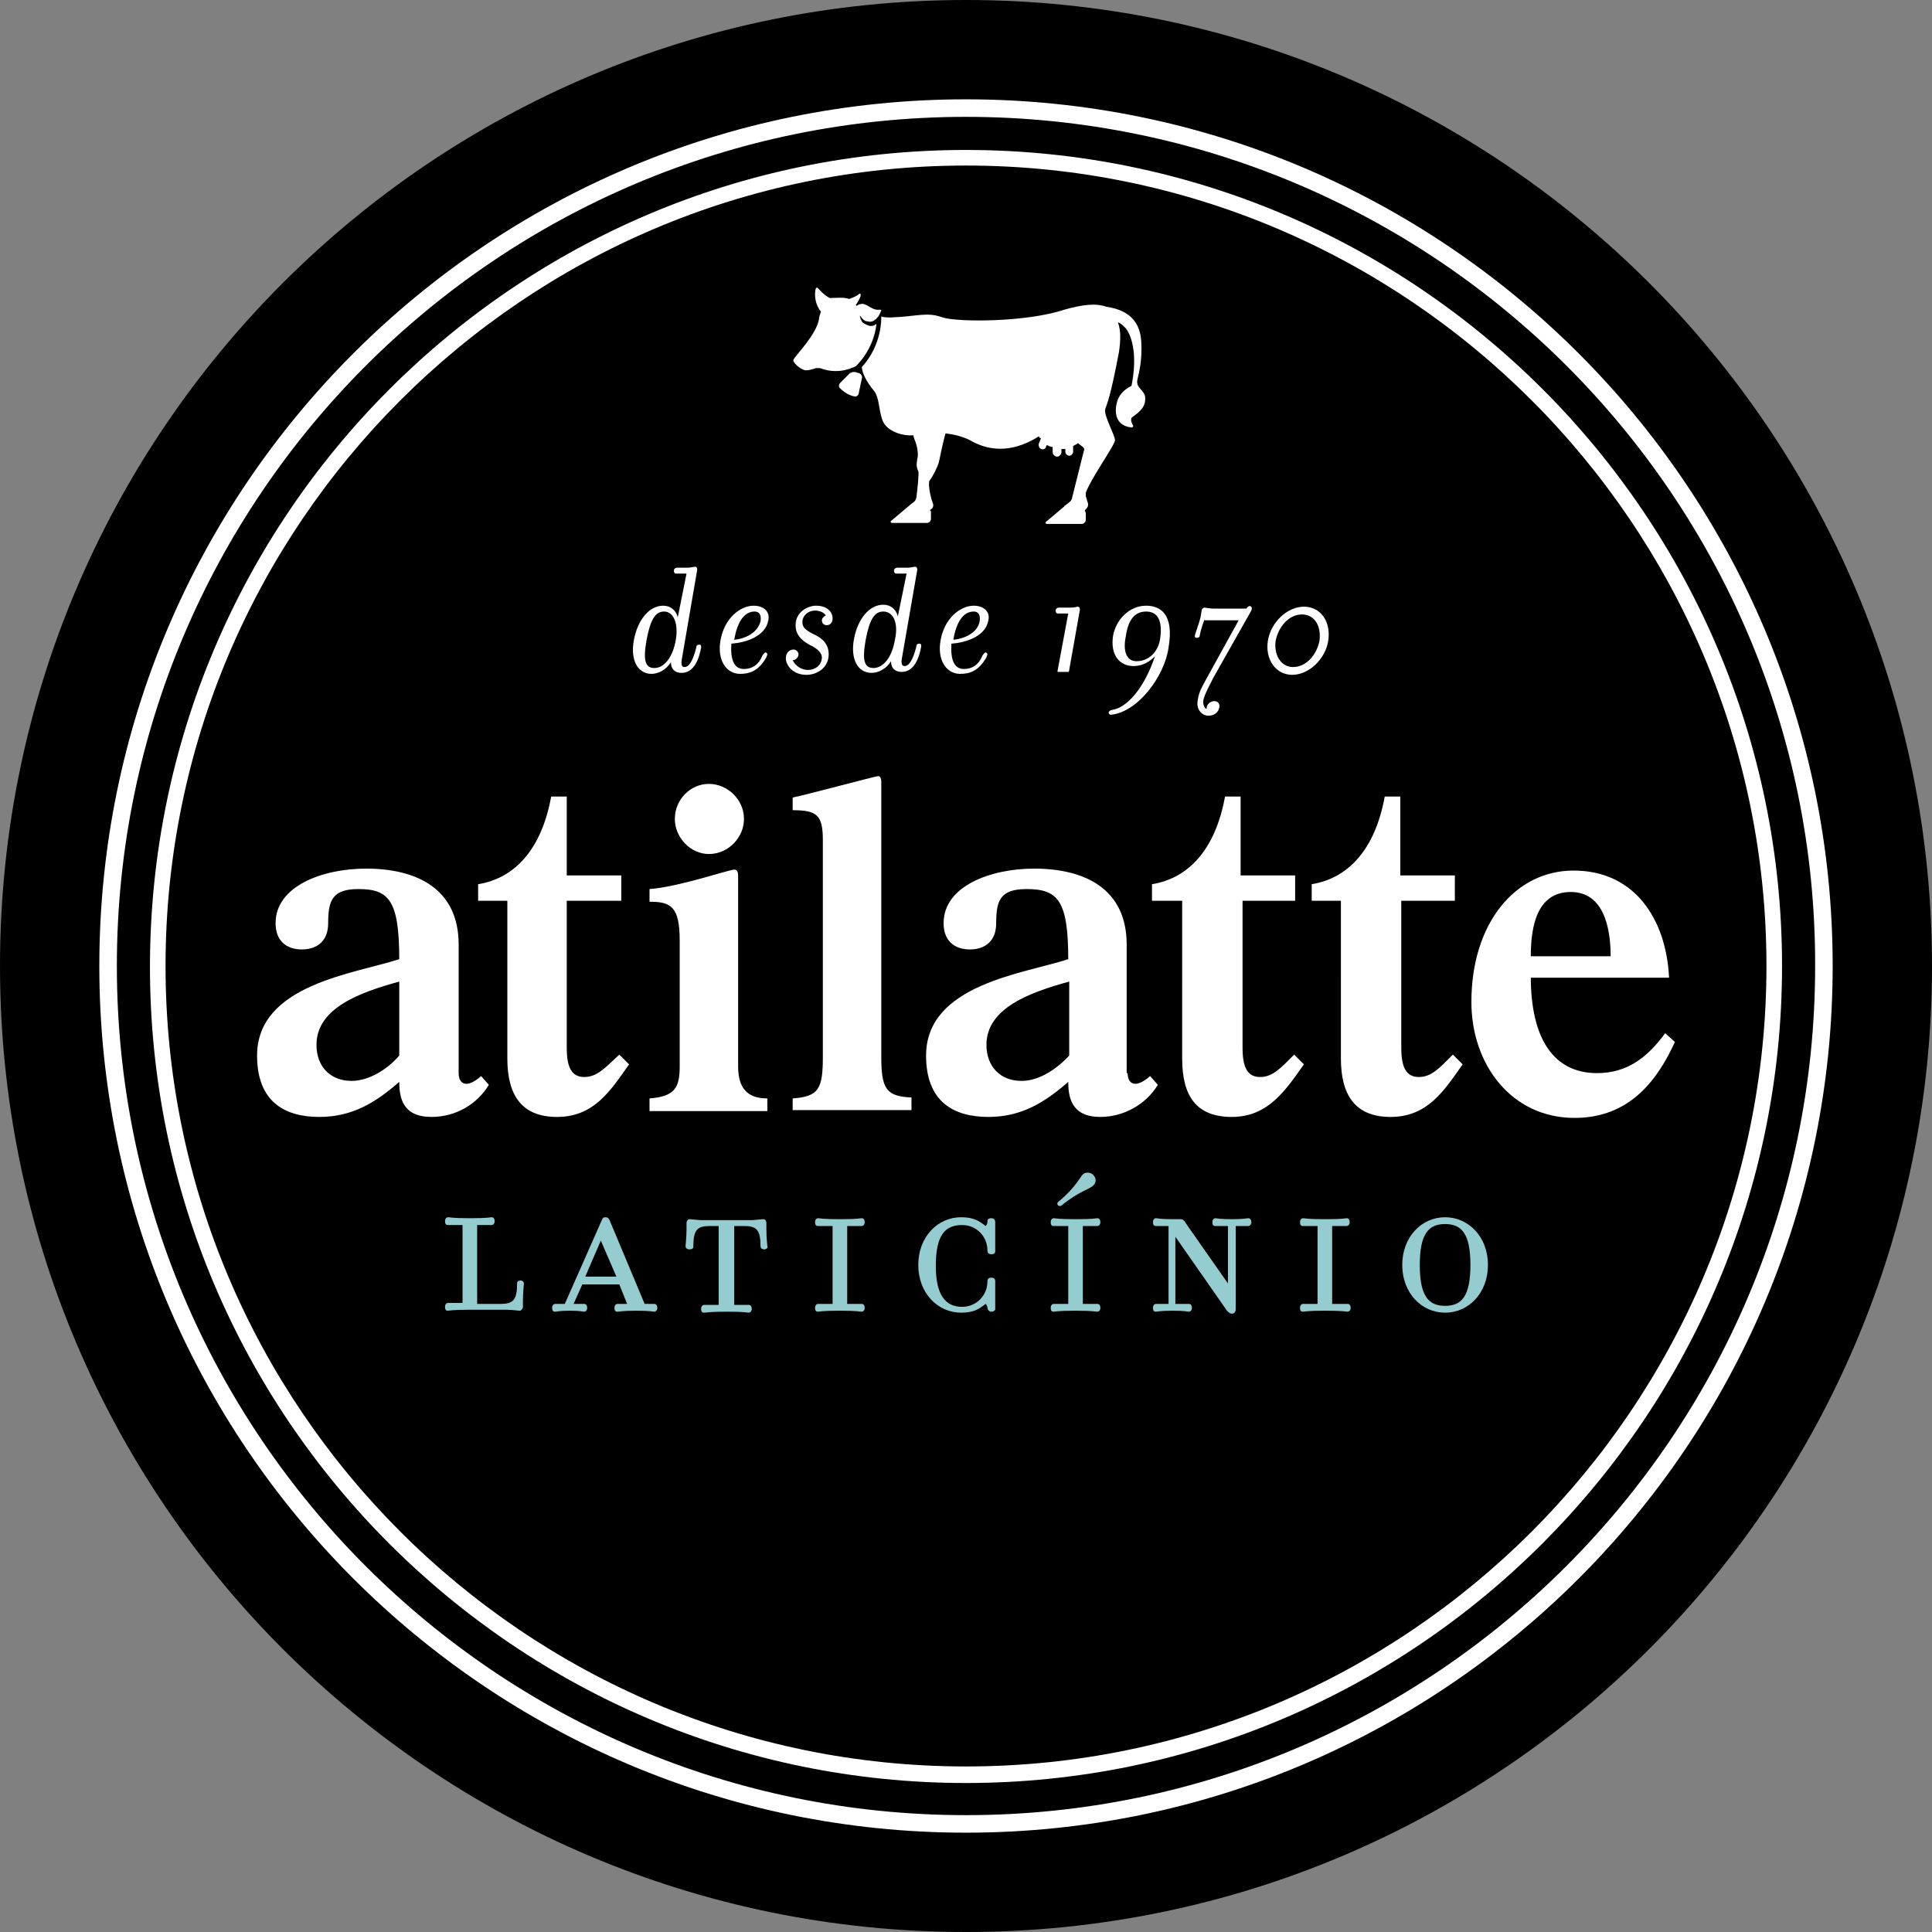
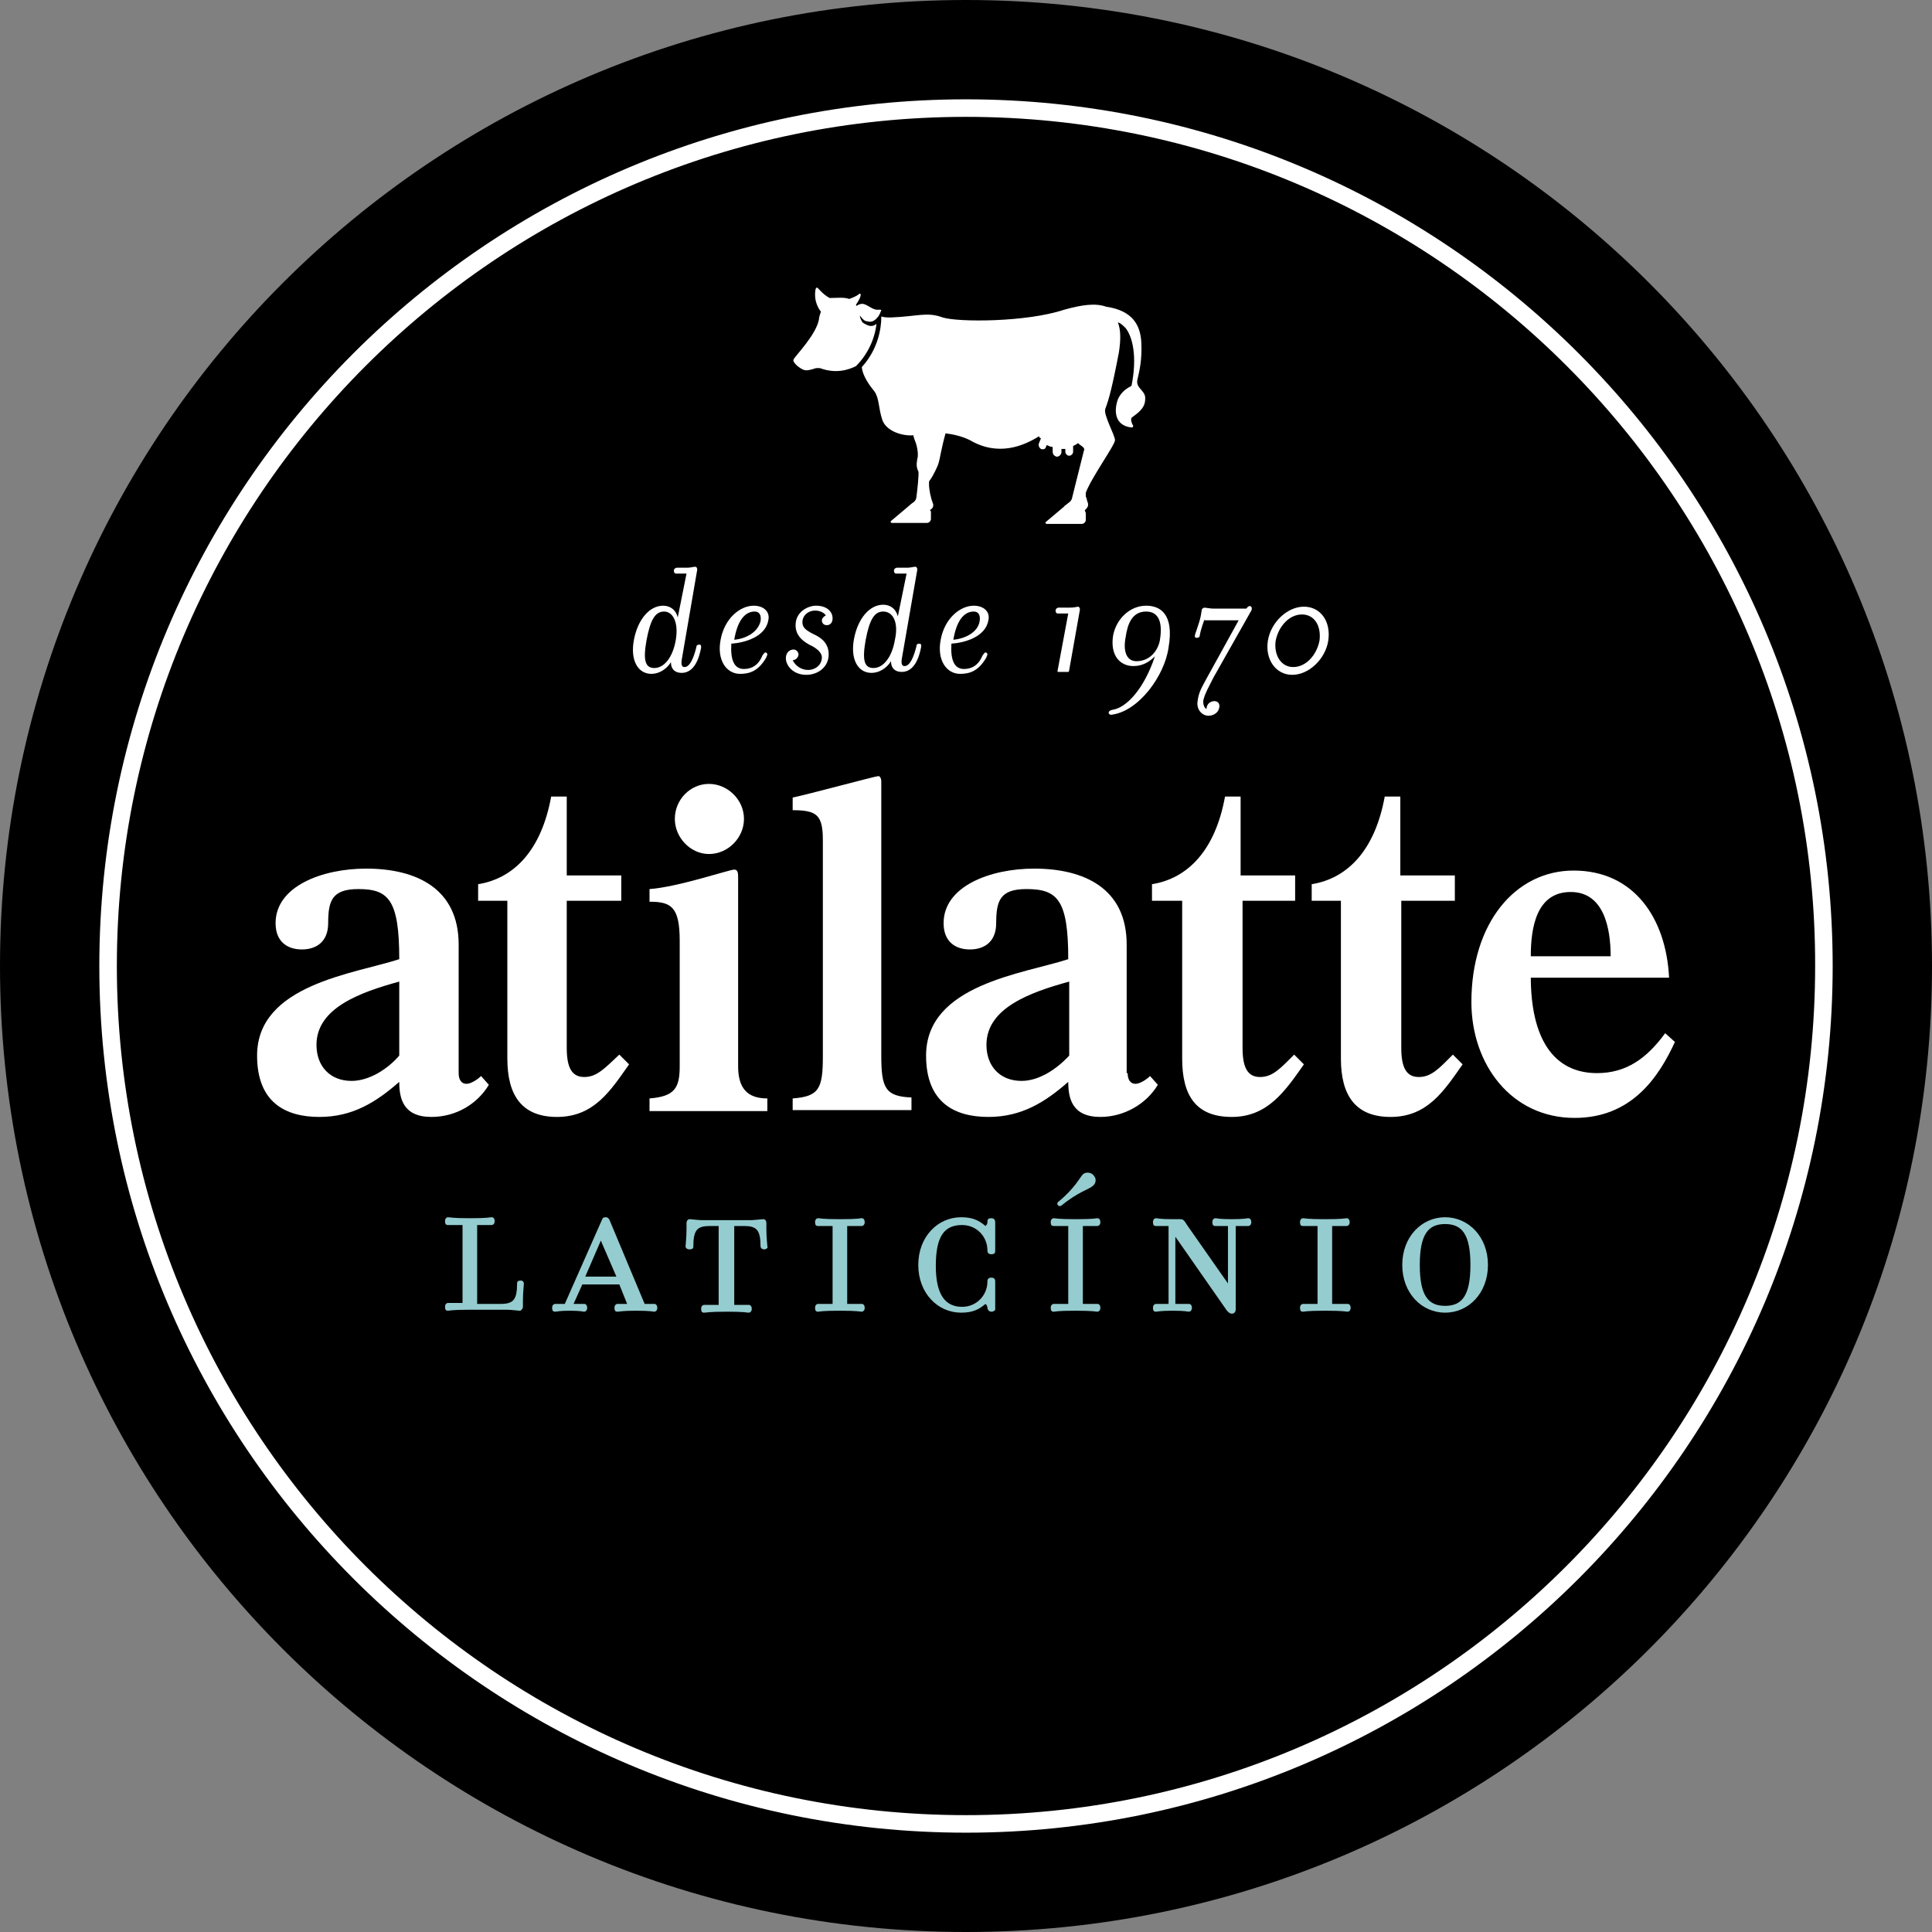
<svg xmlns="http://www.w3.org/2000/svg" version="1.1" id="Layer_1" x="0px" y="0px" viewBox="0 0 198.4 198.4" style="enable-background:new 0 0 198.4 198.4;" xml:space="preserve">
  <rect x="0" y="0" width="198.4" height="198.4" fill="#808080" stroke="none" />
  <style type="text/css">
	.st0{fill:#FFFFFF;}
	.st1{fill:#95CCCF;}
</style>
  <g>
    <g>
      <path d="M99.2,0C44.4,0,0,44.4,0,99.2c0,54.8,44.4,99.2,99.2,99.2c54.8,0,99.2-44.4,99.2-99.2C198.4,44.4,154,0,99.2,0z" />
    </g>
    <g>
      <path class="st0" d="M99.2,188.2c-49.1,0-89-39.9-89-89c0-49.1,39.9-89,89-89c49.1,0,89,39.9,89,89    C188.2,148.3,148.3,188.2,99.2,188.2z M99.2,12C51.1,12,12,51.1,12,99.2c0,48.1,39.1,87.2,87.2,87.2c48.1,0,87.2-39.1,87.2-87.2    C186.5,51.1,147.3,12,99.2,12z" />
    </g>
    <g>
-       <path class="st0" d="M99.2,183.1c-46.2,0-83.8-37.6-83.8-83.8C15.4,53,53,15.4,99.2,15.4c46.2,0,83.8,37.6,83.8,83.8    C183,145.4,145.4,183.1,99.2,183.1z M99.2,17C53.9,17,17,53.9,17,99.2c0,45.3,36.9,82.2,82.2,82.2c45.3,0,82.2-36.9,82.2-82.2    C181.4,53.9,144.5,17,99.2,17z" />
-     </g>
+       </g>
  </g>
  <g>
    <g>
      <g>
        <path class="st0" d="M47.1,110.2c0,0.7,0.3,1.1,0.8,1.1c0.5,0,1.2-0.5,1.5-0.8l0.8,0.9c-1.2,2-3.4,3.3-5.9,3.3     c-2.9,0-3.3-1.9-3.3-3.6c-2.4,2.1-4.8,3.6-8.2,3.6c-3.5,0-6.4-1.5-6.4-6.3c0-7.3,10-8.4,14.6-9.9c0-6.1-1.1-7.2-4.2-7.2     c-2.7,0-3.1,1.2-3.1,3.5c0,1.9-1.2,2.7-2.7,2.7c-1.5,0-2.7-0.8-2.7-2.7c0-3.8,4.8-5.6,9.3-5.6c5.1,0,9.5,2,9.5,7.8V110.2z      M41,100.8c-4,1.1-8.5,2.7-8.5,6.5c0,2.2,1.4,3.7,3.6,3.7c1.8,0,3.7-1.2,4.9-2.6V100.8z" />
      </g>
    </g>
    <g>
      <g>
        <path class="st0" d="M63.8,92.5h-5.6v15.1c0,2,0.5,3,1.8,3c1.3,0,2.1-0.9,3.6-2.3l1,1c-1.9,2.7-3.6,5.4-7.4,5.4     c-3.6,0-5.1-2.2-5.1-6V92.5h-3v-1.7c3.7-0.6,6.5-3.5,7.5-9h1.6v8.1h5.6V92.5z" />
      </g>
    </g>
    <g>
      <g>
        <path class="st0" d="M66.7,114.1v-1.3c2.6-0.2,3.1-1.1,3.1-3.3V96.6c0-3.5-0.9-4-3.1-4v-1.3c2.9-0.2,8.2-2,8.7-2     c0.4,0,0.4,0.4,0.4,0.9v19.3c0,2.2,0.9,3.3,3,3.3v1.3H66.7z M69.3,84.1c0-2,1.6-3.6,3.5-3.6c1.9,0,3.6,1.6,3.6,3.6     c0,1.9-1.6,3.6-3.6,3.6C70.9,87.7,69.3,86,69.3,84.1" />
      </g>
    </g>
    <g>
      <g>
        <path class="st0" d="M81.4,114.1v-1.3c2.7-0.2,3.1-1,3.1-4.3V86.3c0-2.6-0.6-3.1-3.1-3.1v-1.3c1.5-0.3,8.5-2.2,8.8-2.2     c0.2,0,0.3,0.3,0.3,0.5v28.2c0,3.3,0.4,4.2,3.1,4.3v1.3H81.4z" />
      </g>
    </g>
    <g>
      <g>
        <path class="st0" d="M115.8,110.2c0,0.7,0.3,1.1,0.8,1.1c0.5,0,1.2-0.5,1.5-0.8l0.8,0.9c-1.2,2-3.5,3.3-5.9,3.3     c-2.9,0-3.3-1.9-3.3-3.6c-2.4,2.1-4.8,3.6-8.2,3.6c-3.5,0-6.4-1.5-6.4-6.3c0-7.3,10-8.4,14.6-9.9c0-6.1-1.1-7.2-4.3-7.2     c-2.7,0-3.1,1.2-3.1,3.5c0,1.9-1.2,2.7-2.7,2.7c-1.5,0-2.7-0.8-2.7-2.7c0-3.8,4.8-5.6,9.3-5.6c5.1,0,9.5,2,9.5,7.8V110.2z      M109.8,100.8c-4,1.1-8.5,2.7-8.5,6.5c0,2.2,1.4,3.7,3.6,3.7c1.8,0,3.6-1.2,4.9-2.6V100.8z" />
      </g>
    </g>
    <g>
      <g>
        <path class="st0" d="M133.2,92.5h-5.6v15.1c0,2,0.5,3,1.8,3c1.3,0,2.1-0.9,3.5-2.3l1,1c-1.9,2.7-3.7,5.4-7.4,5.4     c-3.7,0-5.1-2.2-5.1-6V92.5h-3.1v-1.7c3.7-0.6,6.5-3.5,7.5-9h1.6v8.1h5.6V92.5z" />
      </g>
    </g>
    <g>
      <g>
        <path class="st0" d="M149.5,92.5h-5.6v15.1c0,2,0.5,3,1.8,3c1.3,0,2.1-0.9,3.5-2.3l1,1c-1.9,2.7-3.6,5.4-7.4,5.4     c-3.6,0-5.1-2.2-5.1-6V92.5h-3v-1.7c3.7-0.6,6.5-3.5,7.5-9h1.6v8.1h5.6V92.5z" />
      </g>
    </g>
    <g>
      <g>
        <path class="st0" d="M157.2,100.3c0,6.3,2.3,9.9,6.8,9.9c3,0,5.1-1.5,7-4.1l1,0.9c-1.7,3.7-4.5,7.8-10.3,7.8     c-6.5,0-10.6-5.5-10.6-11.9c0-8.1,4.5-13.5,10.5-13.5c6.2,0,9.5,4.9,9.8,11H157.2z M165.4,98.2c0-2.9-0.7-6.6-4.1-6.6     c-3.5,0-4.1,3.6-4.1,6.6H165.4z" />
      </g>
    </g>
  </g>
  <g>
    <g>
      <g>
-         <path class="st0" d="M70.5,58.9c-0.8,0-0.9,0-1.1,0c-0.1,0-0.2-0.1-0.2-0.3c0-0.2,0.2-0.3,0.3-0.3c0.2,0,0.3,0,1.1,0     c0.3,0,0.6-0.1,0.8-0.1c0.1,0,0.2,0.1,0.2,0.3L70,67.8c-0.1,0.7,0.2,0.7,0.3,0.7c0.5,0,0.9-0.8,1.2-2c0-0.2,0.1-0.3,0.3-0.3     c0.2,0,0.2,0.1,0.2,0.3c-0.2,1.1-0.7,2.6-2,2.6c-0.6,0-1.1-0.3-1.1-1.1c-0.5,0.8-1.3,1.2-2,1.2c-1.4,0-2.2-1.4-1.8-3.5     c0.4-2.1,1.6-3.5,3-3.5c0.7,0,1.3,0.4,1.5,1.2L70.5,58.9z M68.2,62.8c-0.9,0-1.4,0.8-1.8,2.9c-0.4,2.2-0.1,2.9,0.8,2.9     c1,0,1.9-1.1,2.2-2.9C69.7,63.9,69.1,62.8,68.2,62.8z" />
+         <path class="st0" d="M70.5,58.9c-0.8,0-0.9,0-1.1,0c-0.1,0-0.2-0.1-0.2-0.3c0-0.2,0.2-0.3,0.3-0.3c0.2,0,0.3,0,1.1,0     c0.3,0,0.6-0.1,0.8-0.1c0.1,0,0.2,0.1,0.2,0.3L70,67.8c-0.1,0.7,0.2,0.7,0.3,0.7c0.5,0,0.9-0.8,1.2-2c0-0.2,0.1-0.3,0.3-0.3     c0.2,0,0.2,0.1,0.2,0.3c-0.2,1.1-0.7,2.6-2,2.6c-0.6,0-1.1-0.3-1.1-1.1c-0.5,0.8-1.3,1.2-2,1.2c-1.4,0-2.2-1.4-1.8-3.5     c0.4-2.1,1.6-3.5,3-3.5c0.7,0,1.3,0.4,1.5,1.2L70.5,58.9M68.2,62.8c-0.9,0-1.4,0.8-1.8,2.9c-0.4,2.2-0.1,2.9,0.8,2.9     c1,0,1.9-1.1,2.2-2.9C69.7,63.9,69.1,62.8,68.2,62.8z" />
      </g>
      <g>
        <path class="st0" d="M76.4,68.7c0.8,0,1.5-0.4,1.9-1.4c0.1-0.1,0.2-0.3,0.3-0.3c0.1,0,0.2,0.1,0.2,0.2c0,0.1-0.1,0.2-0.1,0.3     c-0.8,1.4-1.7,1.7-2.7,1.7c-1.4,0-2.4-1.4-2-3.5c0.4-2.2,2-3.5,3.4-3.5c1,0,1.7,0.6,1.5,1.5c-0.3,1.7-2.4,2.3-3.8,2.4     C75,67.8,75.4,68.7,76.4,68.7z M78.1,63.8c0.1-0.6-0.1-1-0.6-1c-1.1,0-1.8,1.1-2.1,2.9C76.5,65.6,77.8,65,78.1,63.8z" />
      </g>
      <g>
        <path class="st0" d="M83,68.8c0.7,0,1.4-0.5,1.4-1.3c0-0.4-0.4-0.9-1.3-1.3c-0.9-0.5-1.4-1.1-1.4-2c0-1.4,1.3-2,2.1-2     c1.1,0,1.7,0.6,1.7,1.3c0,0.5-0.3,0.7-0.6,0.7c-0.3,0-0.5-0.2-0.5-0.5c0-0.2,0.2-0.4,0.4-0.5c-0.1-0.2-0.5-0.5-1.1-0.5     c-0.7,0-1.3,0.5-1.3,1.2c0,0.5,0.3,0.8,1.1,1.2c0.9,0.4,1.6,1,1.6,2.1c0,1.3-1.1,2.1-2.3,2.1c-1.4,0-2.1-1-2.1-1.7     c0-0.6,0.4-0.9,0.8-0.9c0.3,0,0.5,0.3,0.5,0.5c0,0.3-0.3,0.6-0.6,0.6C81.7,68.4,82.3,68.8,83,68.8z" />
      </g>
      <g>
        <path class="st0" d="M93.1,58.9c-0.8,0-0.9,0-1.1,0c-0.1,0-0.2-0.1-0.2-0.3c0-0.2,0.2-0.3,0.3-0.3c0.2,0,0.3,0,1.1,0     c0.3,0,0.6-0.1,0.8-0.1c0.1,0,0.2,0.1,0.2,0.3l-1.6,9.2c-0.1,0.7,0.2,0.7,0.3,0.7c0.5,0,0.9-0.8,1.2-2c0-0.2,0.1-0.3,0.3-0.3     s0.2,0.1,0.2,0.3c-0.2,1.1-0.7,2.6-2,2.6c-0.6,0-1.1-0.3-1.1-1.1c-0.5,0.8-1.3,1.2-2,1.2c-1.4,0-2.2-1.4-1.8-3.5     c0.4-2.1,1.6-3.5,3-3.5c0.7,0,1.3,0.4,1.5,1.2L93.1,58.9z M90.7,62.8c-0.9,0-1.4,0.8-1.8,2.9c-0.4,2.2-0.1,2.9,0.8,2.9     c1,0,1.9-1.1,2.2-2.9C92.3,63.9,91.7,62.8,90.7,62.8z" />
      </g>
      <g>
        <path class="st0" d="M99,68.7c0.8,0,1.5-0.4,1.9-1.4c0.1-0.1,0.2-0.3,0.3-0.3c0.1,0,0.2,0.1,0.2,0.2c0,0.1-0.1,0.2-0.1,0.3     c-0.8,1.4-1.7,1.7-2.7,1.7c-1.4,0-2.4-1.4-2-3.5c0.4-2.2,2-3.5,3.4-3.5c1,0,1.7,0.6,1.5,1.5c-0.3,1.7-2.4,2.3-3.8,2.4     C97.6,67.8,98,68.7,99,68.7z M100.6,63.8c0.1-0.6-0.1-1-0.6-1c-1.1,0-1.8,1.1-2.1,2.9C99,65.6,100.4,65,100.6,63.8z" />
      </g>
      <g>
        <path class="st0" d="M109.7,69c-0.1,0-0.2,0-0.5,0c-0.2,0-0.4,0-0.5,0c-0.1,0-0.1,0-0.1-0.1l1.1-5.9c-0.9,0-1,0-1.1,0     c-0.1,0-0.2-0.1-0.2-0.3c0-0.2,0.2-0.3,0.3-0.3c0.2,0,0.3,0,1.1,0c0.6,0,0.8-0.1,0.9-0.1c0.1,0,0.2,0.1,0.2,0.3l-1.1,6.2     C109.8,69,109.7,69,109.7,69z" />
      </g>
      <g>
        <path class="st0" d="M114.1,73.4c-0.3,0-0.4-0.4,0.1-0.5c1.5-0.2,3.3-2.2,4.4-5.5c-0.5,0.5-1.2,1-2.2,1c-1.4,0-2.4-1.1-2.1-3.1     c0.3-1.7,1.7-3.1,3.4-3.1c1.4,0,2.9,0.8,2.3,4.3C119.6,69.4,116.9,73.1,114.1,73.4z M117.7,62.8c-1.4,0-1.9,1.2-2.1,2.6     c-0.3,1.5,0.1,2.5,1.1,2.5c1.4,0,2.2-1.1,2.4-2.1C119.4,64.1,119.1,62.8,117.7,62.8z" />
      </g>
      <g>
        <path class="st0" d="M123.7,63.6c0,0-0.4,1-0.5,1.7c0,0.1-0.1,0.2-0.3,0.2c-0.2,0-0.2-0.1-0.2-0.2c0-0.2,0.4-1.1,0.6-2l0.1-0.6     c0-0.2,0.2-0.3,0.3-0.3c0.1,0,0.6,0.1,0.9,0.1l3.4,0l0,0c0.3-0.5,0.7-0.2,0.5,0.2l-3.9,6.9c-0.5,1-0.8,1.5-1,2.2     c-0.1,0.3,0,0.9,0.3,1c0-0.5,0.4-0.8,0.8-0.8s0.6,0.3,0.5,0.7c-0.1,0.5-0.6,0.8-1.1,0.8c-0.7,0-1.3-0.7-1.1-1.6     c0.1-0.8,0.4-1.3,1-2.4l3.2-5.8H123.7z" />
      </g>
      <g>
        <path class="st0" d="M136.4,65.8c-0.3,1.9-2,3.5-3.7,3.5c-1.7,0-2.8-1.6-2.5-3.5c0.3-1.9,2-3.5,3.7-3.5     C135.6,62.3,136.7,63.8,136.4,65.8z M133.7,63.1c-1.3,0-2.4,1.2-2.7,2.7c-0.2,1.4,0.5,2.7,1.8,2.7c1.3,0,2.4-1.2,2.7-2.7     C135.7,64.3,135,63.1,133.7,63.1z" />
      </g>
    </g>
    <g>
      <g>
        <path class="st0" d="M87.9,37.6c1.5-1.5,2-3.3,2.1-4.3c-0.1,0-0.1,0-0.2,0.1c-0.2,0.1-0.5,0.1-0.7,0c-0.2-0.1-0.5-0.2-0.6-0.4     c-0.1-0.2-0.2-0.4-0.2-0.6c0.3,0.4,0.5,0.6,0.8,0.6c0.3,0.1,0.6,0,0.8-0.2c0,0,0.1,0,0.1-0.1c0.1-0.1,0.1-0.1,0.2-0.2     c0-0.1,0.1-0.1,0.1-0.2c0.1-0.1,0.1-0.3,0.2-0.4c0-0.1-0.1-0.1-0.2-0.1c-0.7,0.1-1.1-0.5-1.7-0.6c-0.3,0-0.5,0.1-0.6,0.2     c-0.1,0-0.1-0.1-0.1-0.1c0.8-1.2,0.4-1.2,0.3-1.1c-0.2,0.2-0.7,0.4-1,0.5c-0.5-0.2-1.3-0.1-1.9-0.1c0,0-0.1,0-0.1,0     c-0.6-0.3-1.1-0.9-1.2-1c-0.1-0.1-0.3-0.2-0.3,0.7c0,0.9,0.5,1.6,0.6,1.7c-0.1,0.3-0.2,0.6-0.2,0.8c-0.3,1.6-2.4,3.7-2.6,4.1     c-0.2,0.3,0.7,1,1.1,1.1c0.3,0.1,0.9-0.1,1.2-0.2c0.1,0,0.3,0,0.4,0C85.8,38.4,87.1,38,87.9,37.6z" />
      </g>
      <g>
        <path class="st0" d="M117.6,41c0.1-0.9-1-1.1-0.8-2c0.2-0.9,0.5-2,0.4-3.9c-0.1-1.6-0.8-3.2-3.6-3.6c-1.1-0.4-2.5-0.2-4.3,0.3     c-3.9,1.3-10.9,1.3-12.5,0.8c-1.6-0.6-2.6-0.1-5.3,0c-0.4,0-0.7,0-1-0.1c0,0,0,0,0,0c0,0.2,0.1,2.9-2,5.2c0.1,1,0.9,2,1.3,2.5     c0.5,0.7,0.4,1.7,0.8,2.9c0.4,1.2,2.1,1.7,3.2,1.6c0,0.2,0.1,0.3,0.1,0.4c0.4,0.9,0.4,1.8,0.3,2c0,0.2-0.2,0.7,0.1,1.3     c0.1,0.1-0.1,2-0.2,2.7c0,0.1-0.1,0.3-0.2,0.4c-0.1,0.1-0.3,0.2-0.5,0.4l-1.9,1.6c-0.1,0.1,0,0.2,0.1,0.2h3.6     c0.2,0,0.4-0.2,0.4-0.4v-0.7c0-0.1,0-0.1-0.1-0.2l0.1-0.1c0.2-0.1,0.3-0.4,0.2-0.6c-0.2-0.5-0.4-1.4-0.4-2c0-0.2,0-0.3,0.1-0.4     c0.3-0.4,0.8-1.4,0.9-1.8c0.1-0.3,0.3-1.6,0.7-3c0.8,0.1,1.7,0.3,2.5,0.7c2.9,1.7,5.5,0.6,7.1-0.4c0,0.1,0.1,0.2,0.2,0.2     l-0.2,0.5c-0.1,0.2,0,0.5,0.2,0.6c0.2,0.1,0.5,0,0.5-0.2l0.1-0.2c0.2,0.1,0.4,0.2,0.6,0.2l0,0.5c0,0.2,0.1,0.4,0.4,0.5     c0.2,0,0.4-0.1,0.5-0.4l0-0.4c0.1,0,0.2,0,0.3,0c0,0,0.1,0,0.1,0v0.3c0,0.2,0.2,0.4,0.4,0.4c0.2,0,0.4-0.2,0.4-0.4v-0.6     c0.2-0.1,0.4-0.2,0.5-0.3c0.2,0.2,0.4,0.3,0.5,0.4c0.1,0.1,0.2,0.2,0.1,0.4l-1.2,4.8c0,0.1-0.1,0.3-0.2,0.4l-0.5,0.4     c0,0-0.1,0-0.1,0.1l-1.9,1.6c-0.1,0.1,0,0.2,0.1,0.2h0.3c1.1,0,2.4,0,3.1,0h0.2c0.2,0,0.4-0.2,0.4-0.4v-0.7     c0-0.1-0.1-0.2-0.1-0.3c0,0,0,0,0,0l0.1-0.1c0.2-0.2,0.3-0.4,0.2-0.7c-0.1-0.2-0.1-0.5-0.2-0.6c0-0.1,0-0.3,0-0.4     c0.6-1.6,3-4.9,3-5.4c0-0.5-1.2-2.6-1-3.2c0.2-0.6,0.5-1.1,1.4-5.8c0.2-1.3,0.2-2.3-0.1-3.1c0.3,0.1,0.5,0.3,0.8,0.6     c0.7,0.9,1.2,2.9,0.6,5.9c0,0.1-0.9,0.3-1.4,1.4c-0.4,1.1-0.4,2.7,1.4,2.9c0.2,0,0.2-0.2,0.1-0.3c-0.1-0.2-0.2-0.5-0.1-0.7     C116.7,42.5,117.6,42,117.6,41z" />
      </g>
      <g>
-         <path class="st0" d="M88.1,38.3L88.1,38.3c-0.2-0.1-0.3-0.1-0.5-0.1c-0.1,0-0.2,0.1-0.3,0.1l-1,1c-0.2,0.2-0.2,0.5,0,0.6     c0.4,0.4,0.9,0.7,1.4,0.8c0.2,0.1,0.5-0.1,0.5-0.4l0.3-1.4c0.1-0.3-0.1-0.5-0.3-0.6L88.1,38.3z" />
-       </g>
+         </g>
    </g>
  </g>
  <g>
    <g>
      <path class="st1" d="M51.4,133.9c1.3,0,1.7-0.4,1.7-2.1c0-0.2,0.1-0.3,0.4-0.3c0.2,0,0.3,0.2,0.3,0.3c0,0.2-0.1,0.9-0.1,1.8v0.6    c0,0.2-0.2,0.4-0.3,0.4c-0.2,0-0.9-0.1-1.3-0.1l-3.9,0c-1.9,0-2,0.1-2.2,0.1c-0.2,0-0.3-0.1-0.3-0.4c0-0.3,0.2-0.4,0.3-0.4    c0.2,0,0.4,0,1.5,0v-8c-1.1,0-1.3,0-1.5,0c-0.2,0-0.3-0.1-0.3-0.4c0-0.3,0.2-0.4,0.3-0.4c0.2,0,0.4,0.1,2.2,0.1h0.1    c1.9,0,2-0.1,2.2-0.1c0.2,0,0.3,0.2,0.3,0.4c0,0.3-0.2,0.4-0.3,0.4c-0.2,0-0.4,0-1.5,0v8.1H51.4z" />
    </g>
    <g>
      <path class="st1" d="M59.8,131.9l-0.9,2c0.6,0,0.9,0,1.1,0c0.2,0,0.3,0.2,0.3,0.4c0,0.3-0.2,0.4-0.3,0.4c-0.2,0-0.3-0.1-1.5-0.1    c-1.1,0-1.3,0.1-1.5,0.1c-0.2,0-0.3-0.1-0.3-0.4c0-0.3,0.2-0.4,0.3-0.4c0.2,0,0.4,0,1,0l3.8-8.6c0.1-0.2,0.1-0.3,0.4-0.3    c0.2,0,0.3,0.1,0.4,0.3l3.6,8.6c0.7,0,0.8,0,1,0c0.2,0,0.3,0.2,0.3,0.4c0,0.3-0.2,0.4-0.3,0.4c-0.2,0-0.3-0.1-1.9-0.1h0    c-1.5,0-1.6,0.1-1.9,0.1c-0.2,0-0.3-0.1-0.3-0.4c0-0.3,0.2-0.4,0.3-0.4c0.2,0,0.3,0,1,0l-0.8-2H59.8z M63.3,131.1l-1.6-3.7    l-1.6,3.7H63.3z" />
    </g>
    <g>
      <path class="st1" d="M78.5,128.3c-0.3,0-0.4-0.2-0.4-0.3c0-1.7-0.4-2.1-1.7-2.1h-1v8.1c1.1,0,1.3,0,1.5,0c0.2,0,0.3,0.2,0.3,0.4    c0,0.3-0.2,0.4-0.3,0.4c-0.2,0-0.4-0.1-2.2-0.1h-0.1c-1.9,0-2,0.1-2.3,0.1c-0.2,0-0.3-0.1-0.3-0.4c0-0.3,0.2-0.4,0.3-0.4    c0.2,0,0.4,0,1.5,0v-8.1h-0.9c-1.3,0-1.7,0.4-1.7,2.1c0,0.2-0.1,0.3-0.4,0.3c-0.3,0-0.4-0.2-0.4-0.3c0-0.2,0.1-0.9,0.1-1.8v-0.6    c0-0.3,0.2-0.4,0.3-0.4c0.2,0,0.9,0.1,1.3,0.1h5c0.3,0,1.1-0.1,1.3-0.1c0.2,0,0.3,0.2,0.3,0.4v0.6c0,1,0.1,1.6,0.1,1.8    C78.9,128.1,78.7,128.3,78.5,128.3z" />
    </g>
    <g>
      <path class="st1" d="M88.5,133.9c0.2,0,0.3,0.2,0.3,0.4c0,0.3-0.2,0.4-0.3,0.4c-0.2,0-0.4-0.1-2.2-0.1h-0.1c-1.9,0-2,0.1-2.2,0.1    c-0.2,0-0.3-0.1-0.3-0.4c0-0.3,0.2-0.4,0.3-0.4c0.2,0,0.4,0,1.5,0v-8c-1.1,0-1.3,0-1.5,0c-0.2,0-0.3-0.1-0.3-0.4    c0-0.3,0.2-0.4,0.3-0.4c0.2,0,0.4,0.1,2.2,0.1h0.1c1.9,0,2-0.1,2.2-0.1c0.2,0,0.3,0.2,0.3,0.4c0,0.3-0.2,0.4-0.3,0.4    c-0.2,0-0.4,0-1.5,0v8C88.1,133.9,88.3,133.9,88.5,133.9z" />
    </g>
    <g>
      <path class="st1" d="M101.8,134.7c-0.3,0-0.4-0.3-0.4-0.4c0-0.2-0.1-0.3-0.2-0.4c-0.6,0.5-1.2,0.9-2.5,0.9c-2.4,0-4.4-2-4.4-4.9    c0-2.9,2-4.9,4.4-4.9c1.3,0,1.9,0.4,2.5,0.9c0.1-0.1,0.2-0.2,0.2-0.4c0-0.2,0-0.4,0.4-0.4c0.3,0,0.4,0.2,0.4,0.4v2.9    c0,0.2,0,0.4-0.4,0.4s-0.4-0.3-0.4-0.4c0-1.4-1.1-2.6-2.6-2.6c-1.8,0-2.7,1.1-2.7,4.2c0,3,1,4.2,2.7,4.2c1.5,0,2.6-1.2,2.6-2.6    c0-0.1,0-0.4,0.4-0.4s0.4,0.3,0.4,0.4v2.9C102.2,134.5,102.1,134.7,101.8,134.7z" />
    </g>
    <g>
      <path class="st1" d="M112.7,133.9c0.2,0,0.3,0.2,0.3,0.4c0,0.3-0.2,0.4-0.3,0.4c-0.2,0-0.4-0.1-2.2-0.1h-0.1c-1.9,0-2,0.1-2.2,0.1    c-0.2,0-0.3-0.1-0.3-0.4c0-0.3,0.2-0.4,0.3-0.4c0.2,0,0.4,0,1.5,0v-8c-1.1,0-1.3,0-1.5,0c-0.2,0-0.3-0.1-0.3-0.4    c0-0.3,0.2-0.4,0.3-0.4c0.2,0,0.4,0.1,2.2,0.1h0.1c1.9,0,2-0.1,2.2-0.1c0.2,0,0.3,0.2,0.3,0.4c0,0.3-0.2,0.4-0.3,0.4    c-0.2,0-0.4,0-1.5,0v8C112.3,133.9,112.4,133.9,112.7,133.9z M112.2,121.8c-0.3,0.3-1.5,0.6-3.2,2c-0.3,0.2-0.6-0.2-0.3-0.4    c1.7-1.4,2.2-2.5,2.5-2.8c0.3-0.3,0.9-0.2,1.1,0.1C112.6,121,112.6,121.5,112.2,121.8z" />
    </g>
    <g>
      <path class="st1" d="M120.8,133.9c0.9,0,1.1,0,1.3,0c0.2,0,0.3,0.2,0.3,0.4c0,0.3-0.2,0.4-0.3,0.4c-0.2,0-0.3-0.1-1.7-0.1h0    c-1.3,0-1.5,0.1-1.7,0.1c-0.2,0-0.3-0.1-0.3-0.4c0-0.3,0.2-0.4,0.3-0.4c0.2,0,0.3,0,1.3,0v-8c-0.9,0-1.1,0-1.3,0    c-0.2,0-0.3-0.1-0.3-0.4c0-0.3,0.2-0.4,0.3-0.4c0.2,0,0.3,0.1,1.7,0.1h0.2c0.2,0,0.5,0,0.6,0c0.3,0,0.4,0.1,0.7,0.6l4.2,6v-5.9    c-1,0-1.1,0-1.3,0c-0.2,0-0.3-0.1-0.3-0.4c0-0.3,0.2-0.4,0.3-0.4c0.2,0,0.3,0.1,1.7,0.1h0c1.3,0,1.5-0.1,1.7-0.1    c0.2,0,0.3,0.2,0.3,0.4c0,0.3-0.2,0.4-0.3,0.4c-0.2,0-0.3,0-1.3,0v8.5c0,0.4-0.2,0.5-0.4,0.5c-0.2,0-0.3-0.1-0.5-0.3l-5.3-7.6    V133.9z" />
    </g>
    <g>
      <path class="st1" d="M138.4,133.9c0.2,0,0.3,0.2,0.3,0.4c0,0.3-0.2,0.4-0.3,0.4c-0.2,0-0.4-0.1-2.2-0.1H136c-1.9,0-2,0.1-2.2,0.1    c-0.2,0-0.3-0.1-0.3-0.4c0-0.3,0.2-0.4,0.3-0.4c0.2,0,0.4,0,1.5,0v-8c-1.1,0-1.3,0-1.5,0c-0.2,0-0.3-0.1-0.3-0.4    c0-0.3,0.2-0.4,0.3-0.4c0.2,0,0.4,0.1,2.2,0.1h0.1c1.9,0,2-0.1,2.2-0.1c0.2,0,0.3,0.2,0.3,0.4c0,0.3-0.2,0.4-0.3,0.4    c-0.2,0-0.4,0-1.5,0v8C138,133.9,138.1,133.9,138.4,133.9z" />
    </g>
    <g>
      <path class="st1" d="M148.4,134.8c-2.4,0-4.4-2-4.4-4.9c0-2.9,2-4.9,4.4-4.9c2.4,0,4.4,2,4.4,4.9    C152.8,132.8,150.8,134.8,148.4,134.8z M148.4,125.7c-1.7,0-2.6,1-2.6,4.2c0,3.2,0.9,4.2,2.6,4.2c1.7,0,2.6-1,2.6-4.2    C151,126.7,150.1,125.7,148.4,125.7z" />
    </g>
  </g>
</svg>